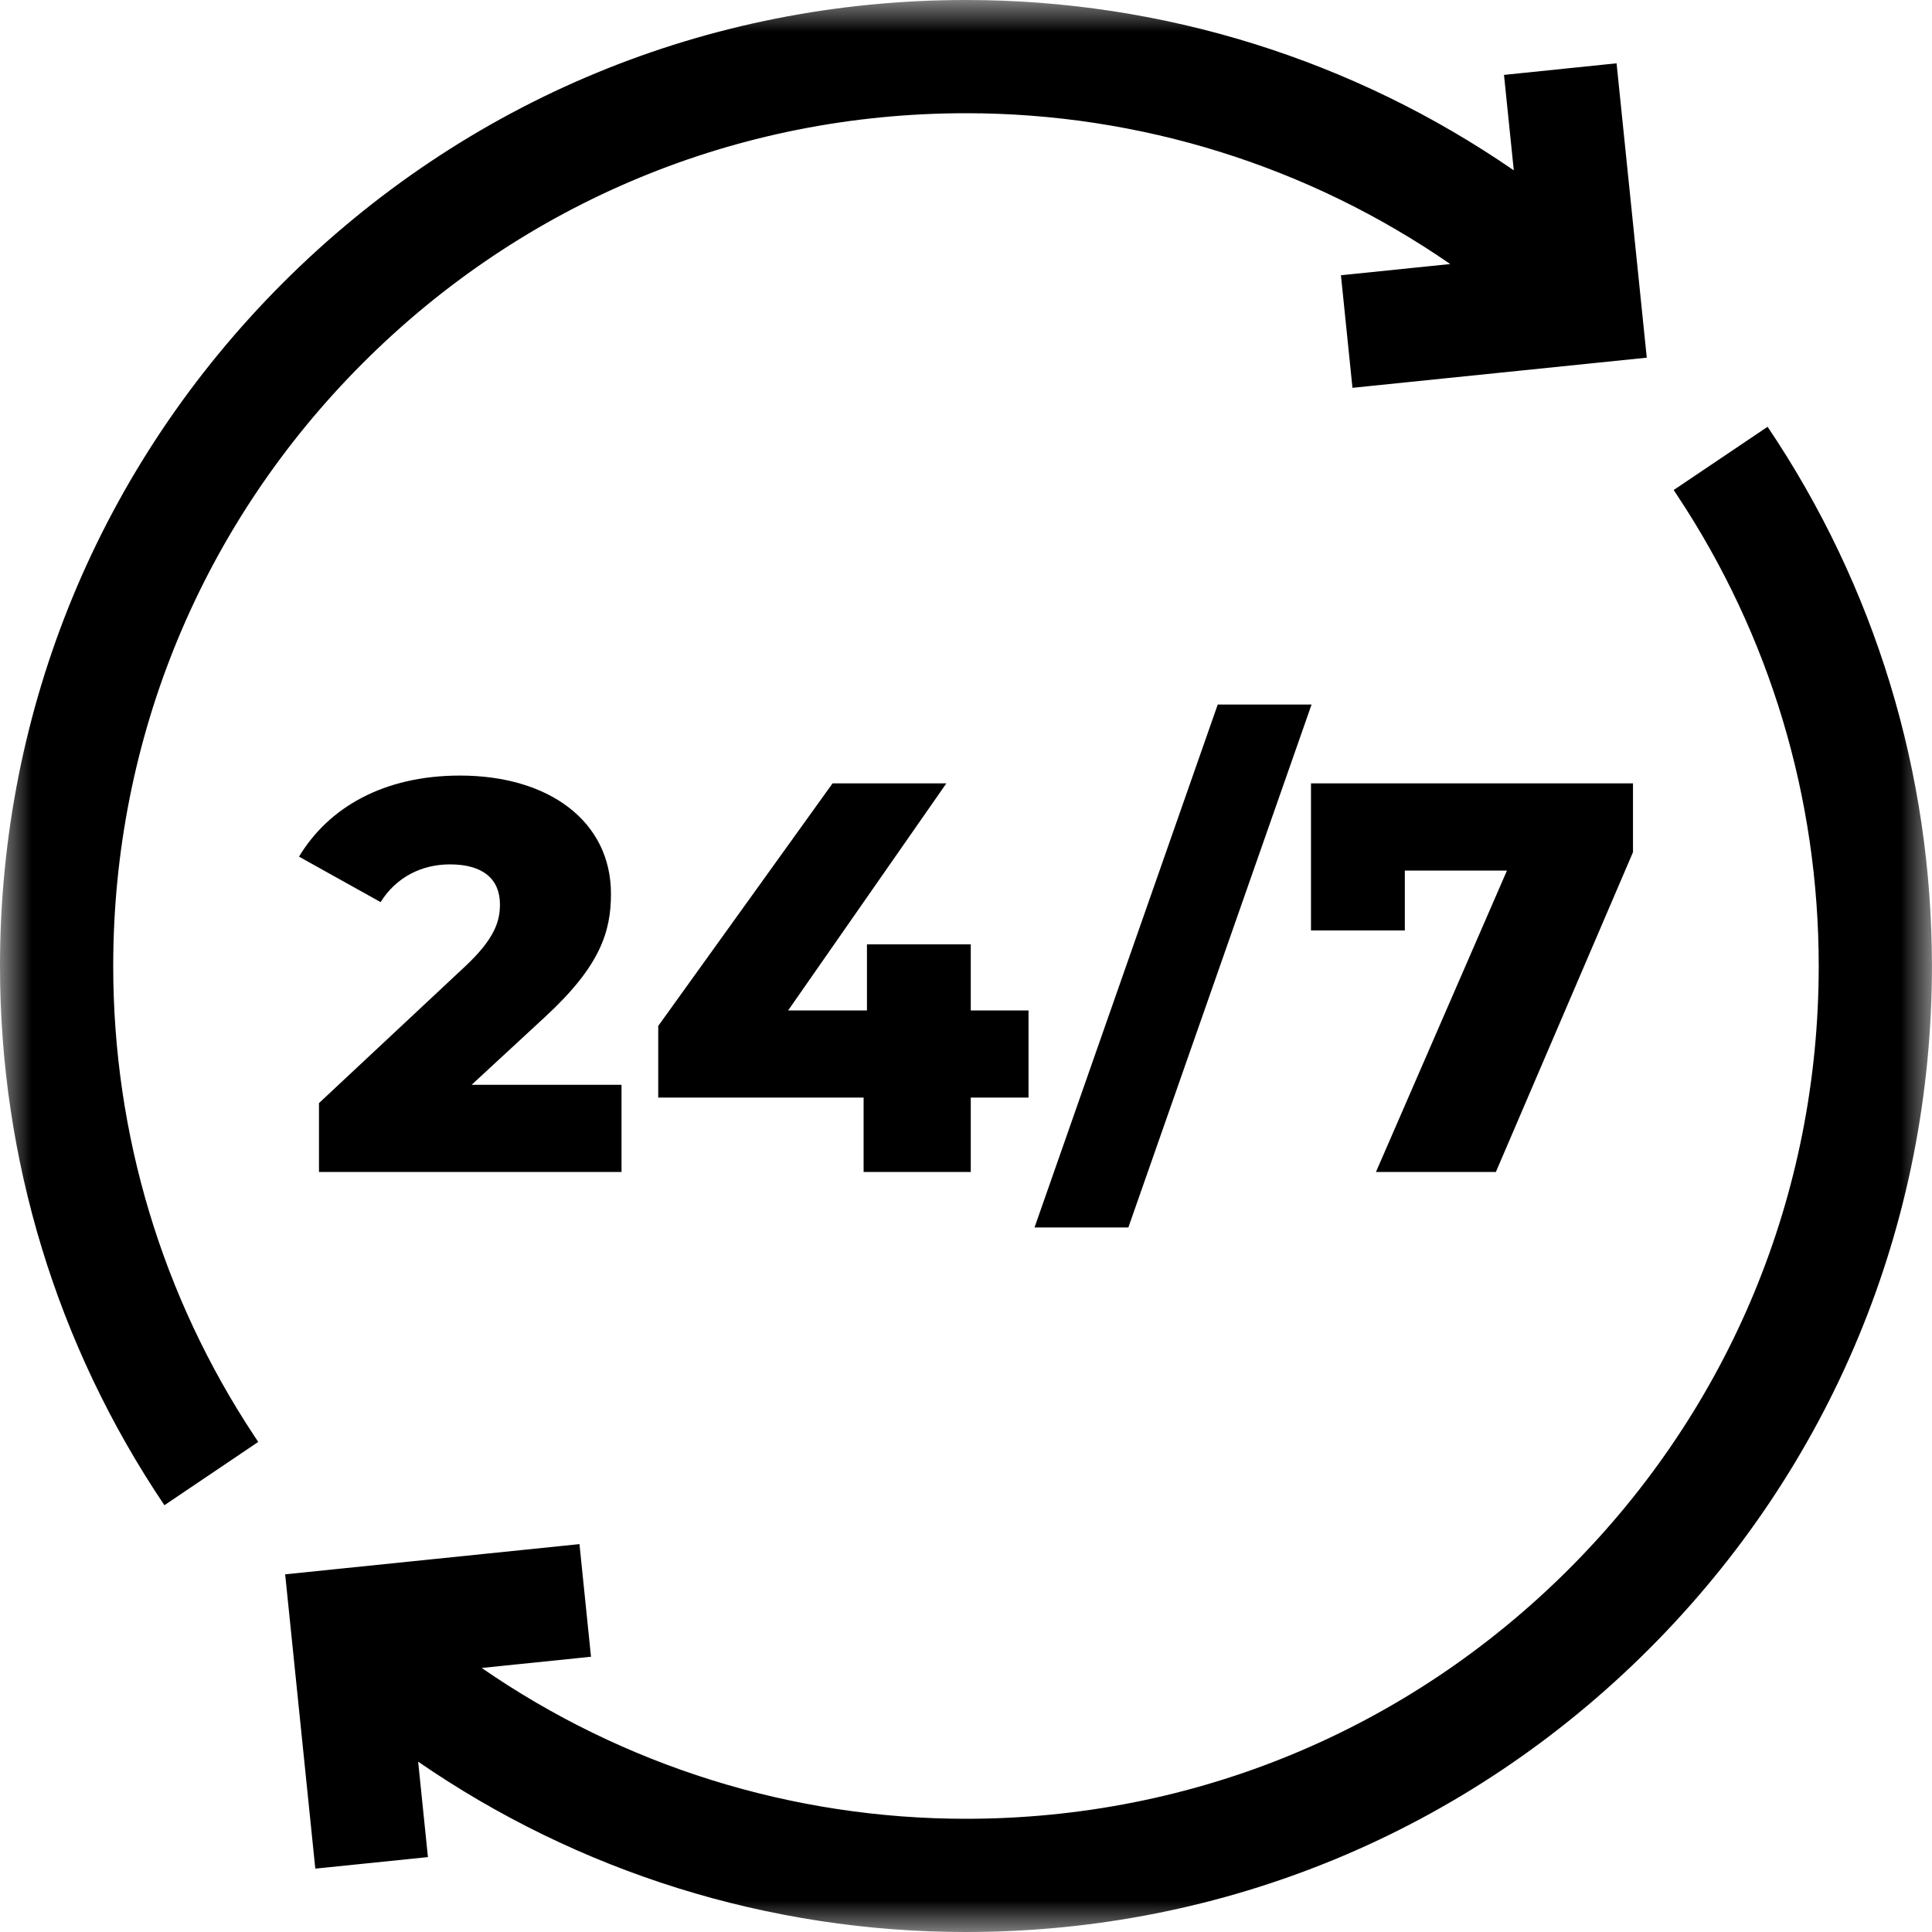
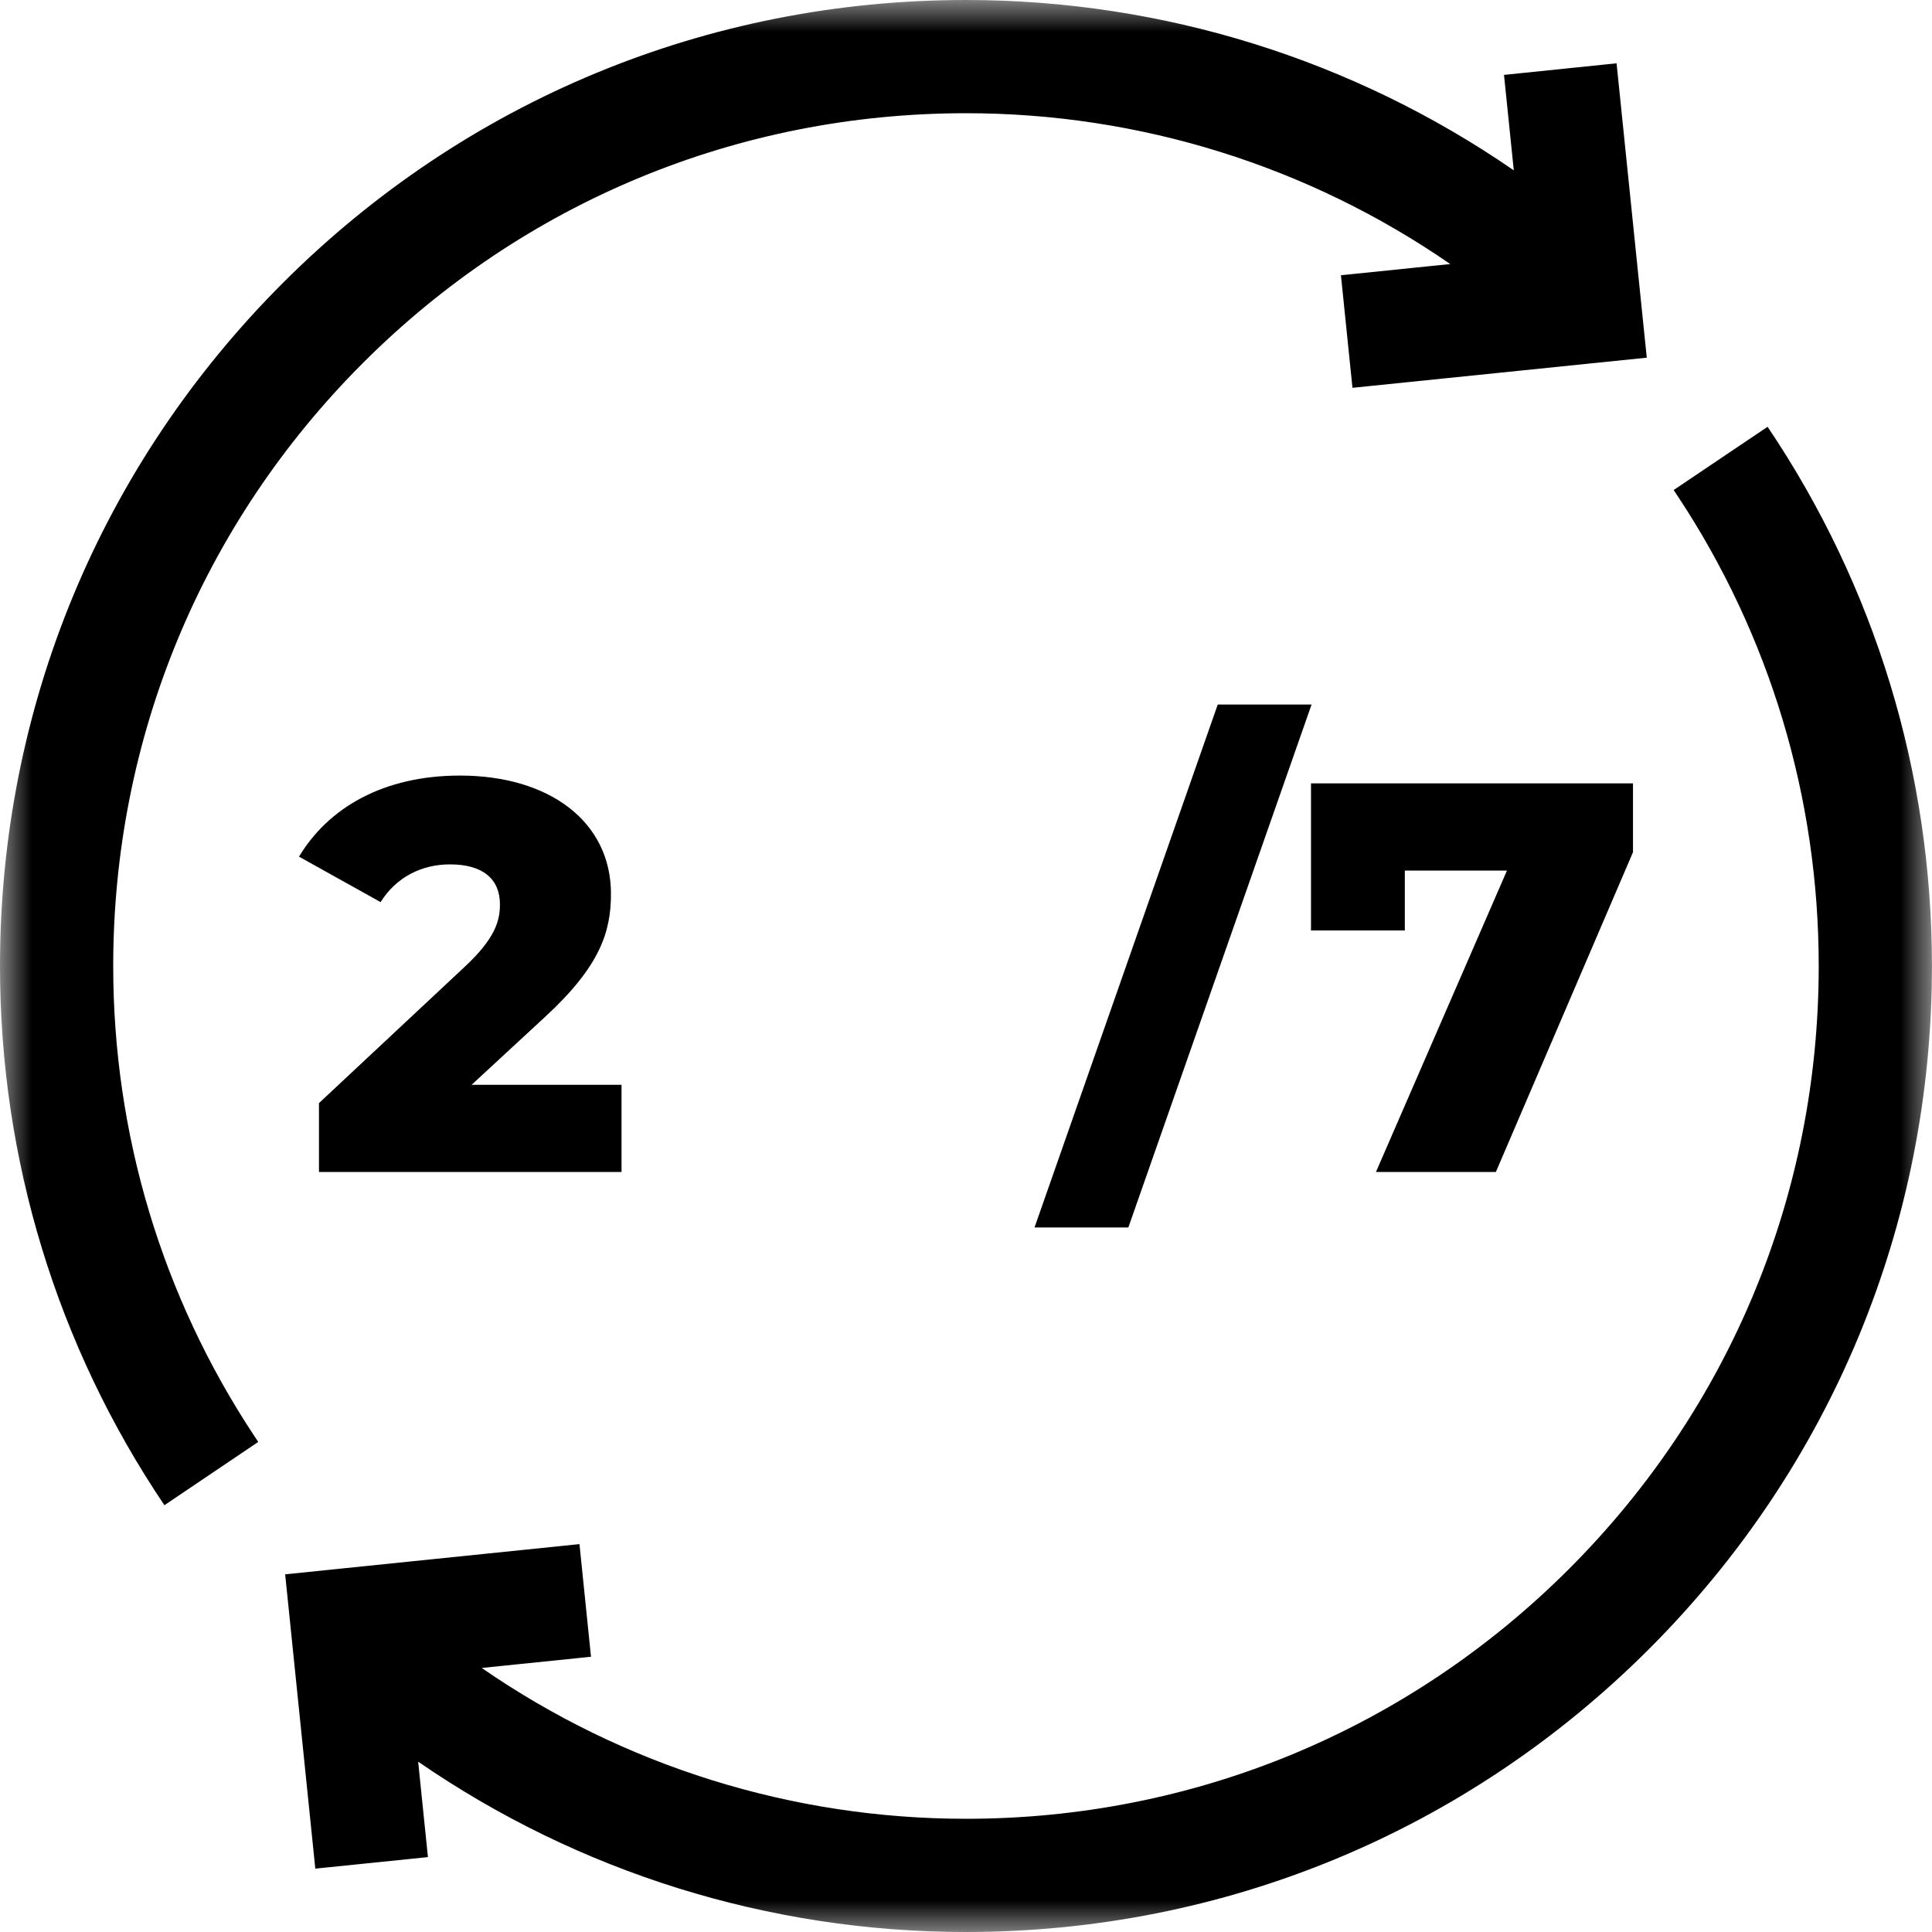
<svg xmlns="http://www.w3.org/2000/svg" width="30" height="30" viewBox="0 0 30 30" fill="none">
  <g clip-path="url(#clip0_369_49)">
    <mask id="mask0_369_49" style="mask-type:luminance" maskUnits="userSpaceOnUse" x="0" y="0" width="30" height="30">
      <path d="M30 0H0V30H30V0Z" fill="white" />
    </mask>
    <g mask="url(#mask0_369_49)">
      <path d="M5.636 5.636C8.137 3.135 11.463 1.758 15 1.758C17.705 1.758 20.32 2.581 22.519 4.1L20.822 4.274L21.001 6.022L25.571 5.554L25.102 0.983L23.354 1.163L23.506 2.645C21.017 0.929 18.059 0 15 0C10.993 0 7.227 1.56 4.393 4.393C1.56 7.227 0 10.993 0 15C0 18 0.883 20.895 2.553 23.373L4.01 22.39C3.99 22.36 3.97 22.33 3.95 22.3C2.516 20.133 1.758 17.612 1.758 15C1.758 11.463 3.135 8.137 5.636 5.636Z" fill="black" />
      <path d="M27.447 6.627L25.989 7.609C26.009 7.639 26.029 7.67 26.049 7.7C27.483 9.866 28.241 12.388 28.241 15C28.241 18.537 26.864 21.862 24.363 24.363C21.861 26.864 18.536 28.242 14.999 28.242C12.294 28.242 9.679 27.419 7.48 25.9L9.177 25.726L8.998 23.977L4.428 24.446L4.896 29.016L6.645 28.837L6.493 27.355C8.982 29.071 11.94 30 14.999 30C19.006 30 22.772 28.439 25.606 25.606C28.439 22.773 29.999 19.006 29.999 15C29.999 12 29.116 9.105 27.447 6.627Z" fill="black" />
      <path d="M7.323 16.845L8.461 15.793C9.323 15 9.487 14.465 9.487 13.879C9.487 12.758 8.53 12.043 7.142 12.043C5.953 12.043 5.099 12.543 4.643 13.302L5.91 14.008C6.151 13.621 6.548 13.422 6.987 13.422C7.505 13.422 7.763 13.655 7.763 14.043C7.763 14.293 7.694 14.569 7.211 15.017L4.953 17.129V18.198H9.651V16.845L7.323 16.845Z" fill="black" />
-       <path d="M15.074 17.043H15.971V15.69H15.074V14.664H13.462V15.69H12.238L14.695 12.164H12.928L10.221 15.931V17.043H13.41V18.198H15.074V17.043Z" fill="black" />
      <path d="M17.521 19.06L20.366 10.94H18.909L16.064 19.06H17.521Z" fill="black" />
      <path d="M21.814 14.448V13.518H23.4L21.366 18.198H23.228L25.357 13.233V12.164H20.357V14.448H21.814Z" fill="black" />
    </g>
  </g>
  <defs>
    <clipPath id="clip0_369_49">
      <rect width="30" height="30" fill="white" />
    </clipPath>
  </defs>
</svg>